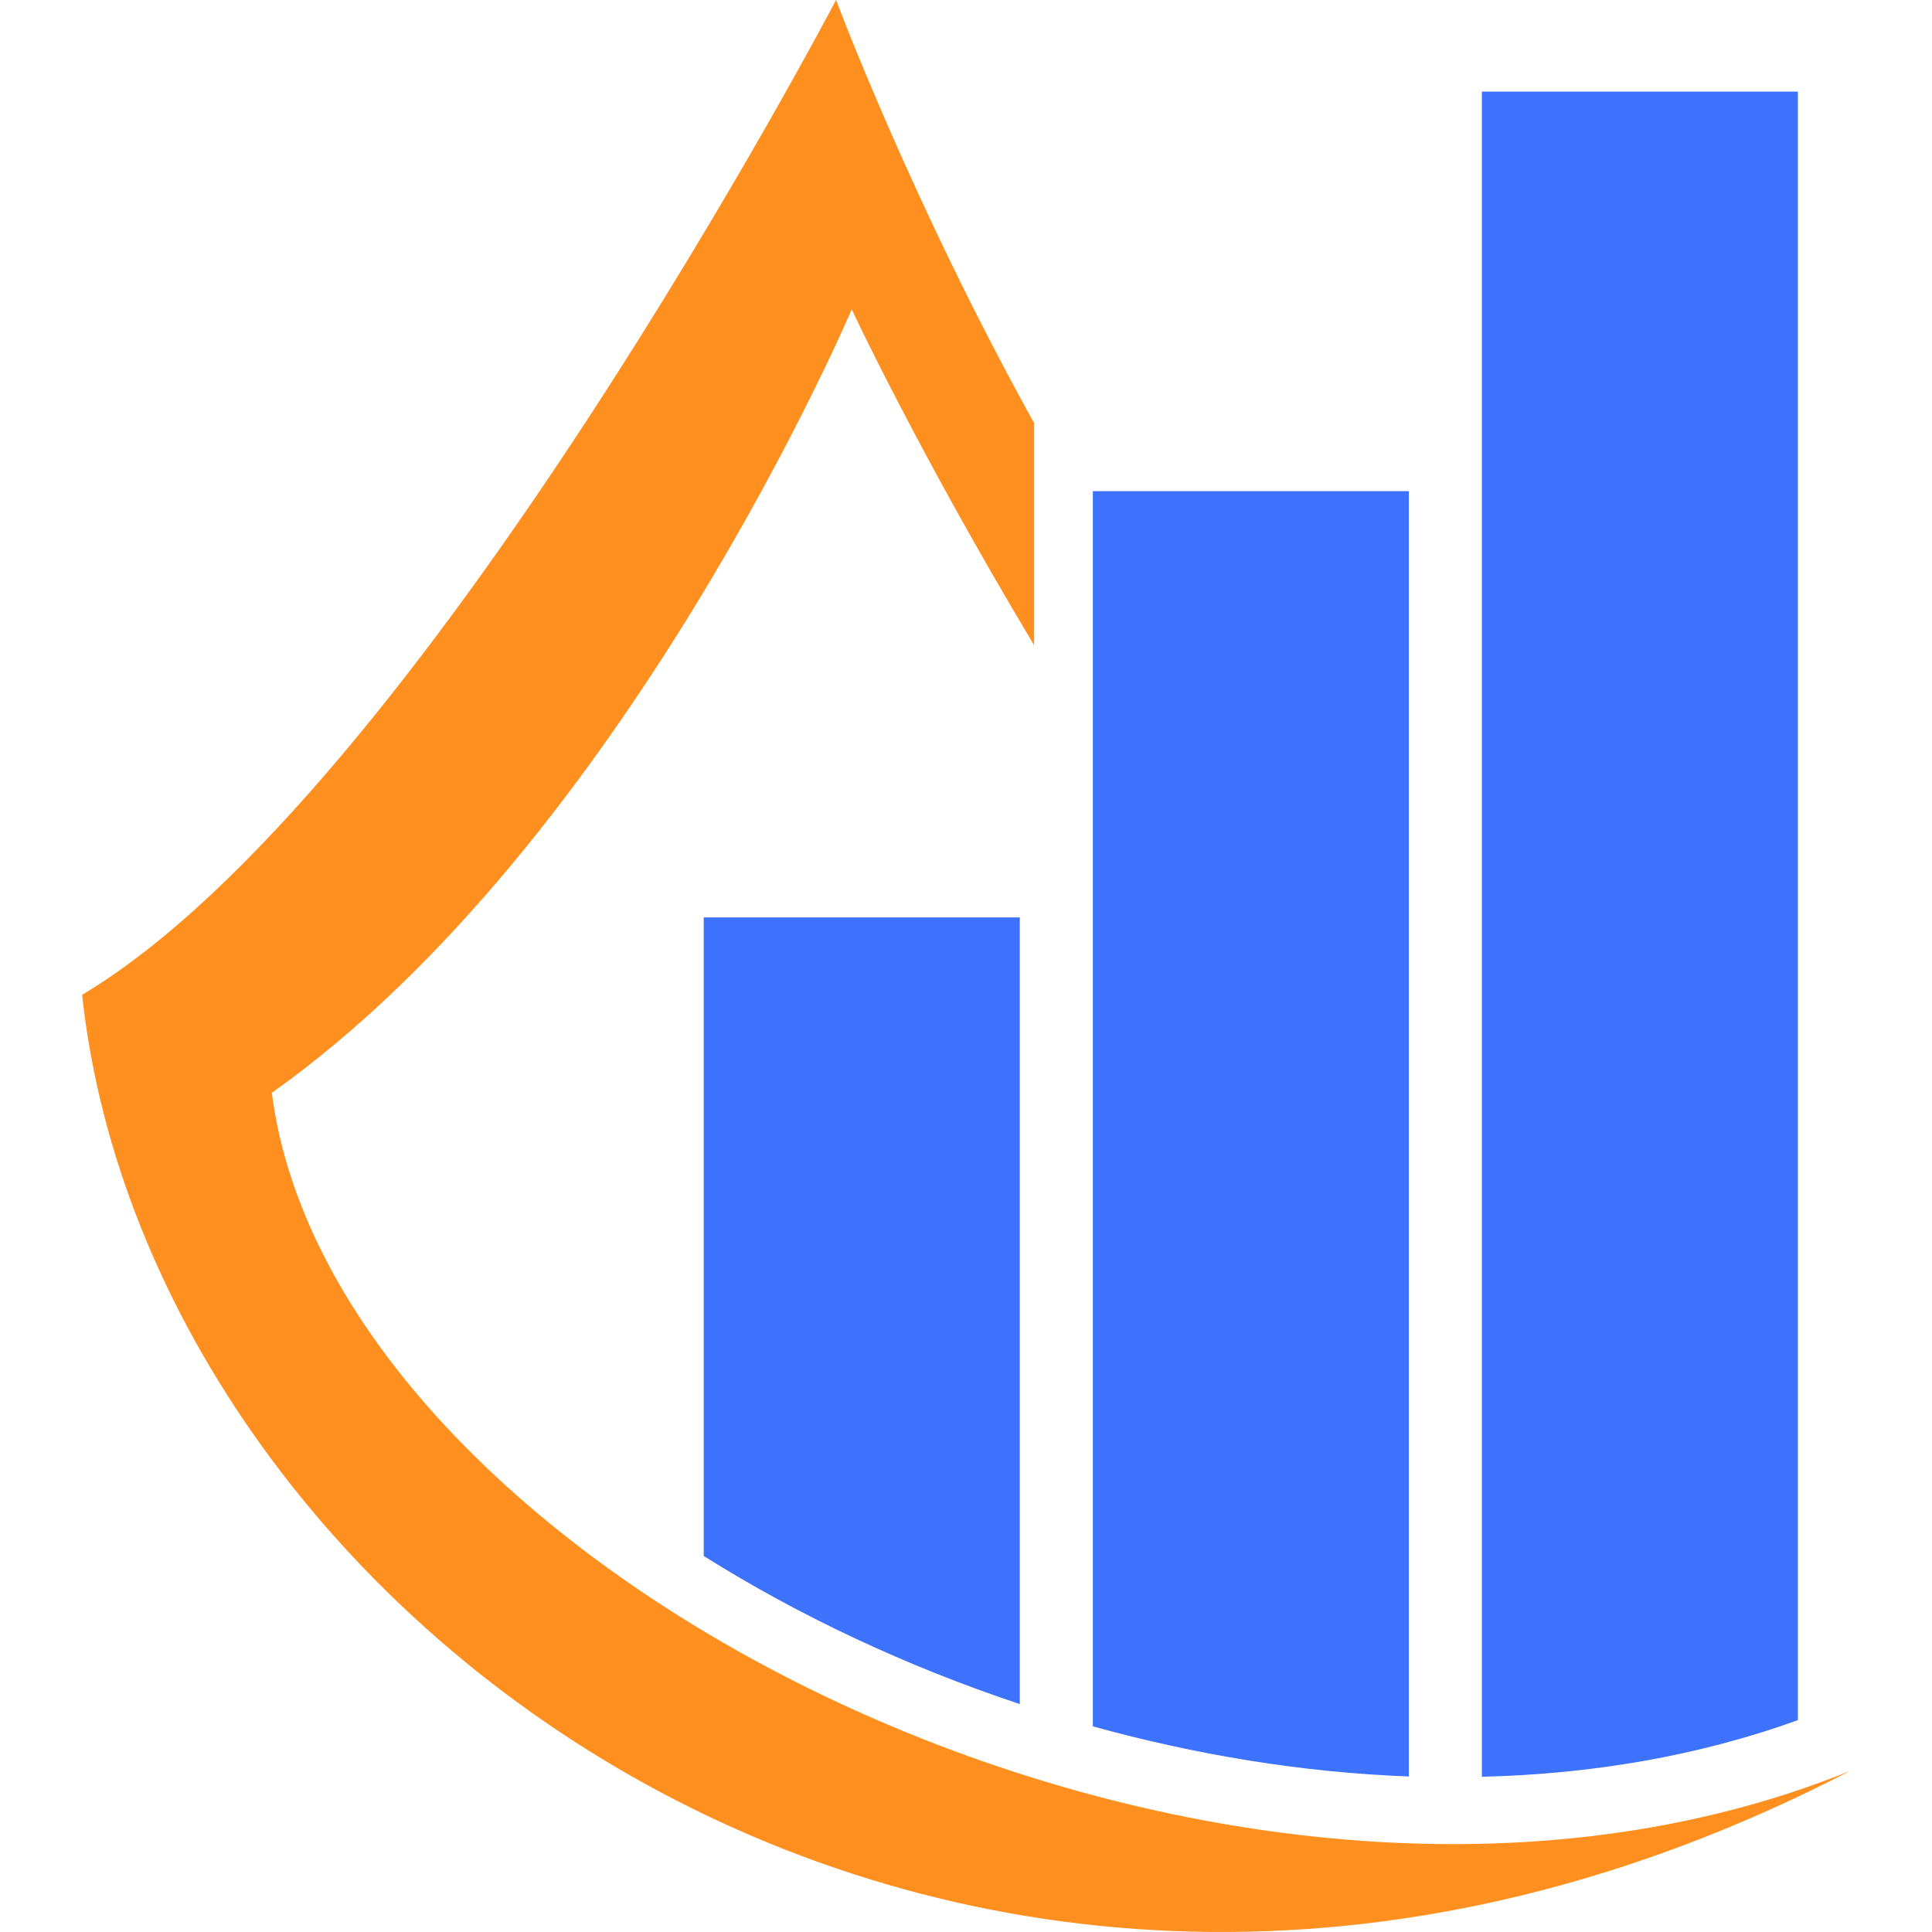
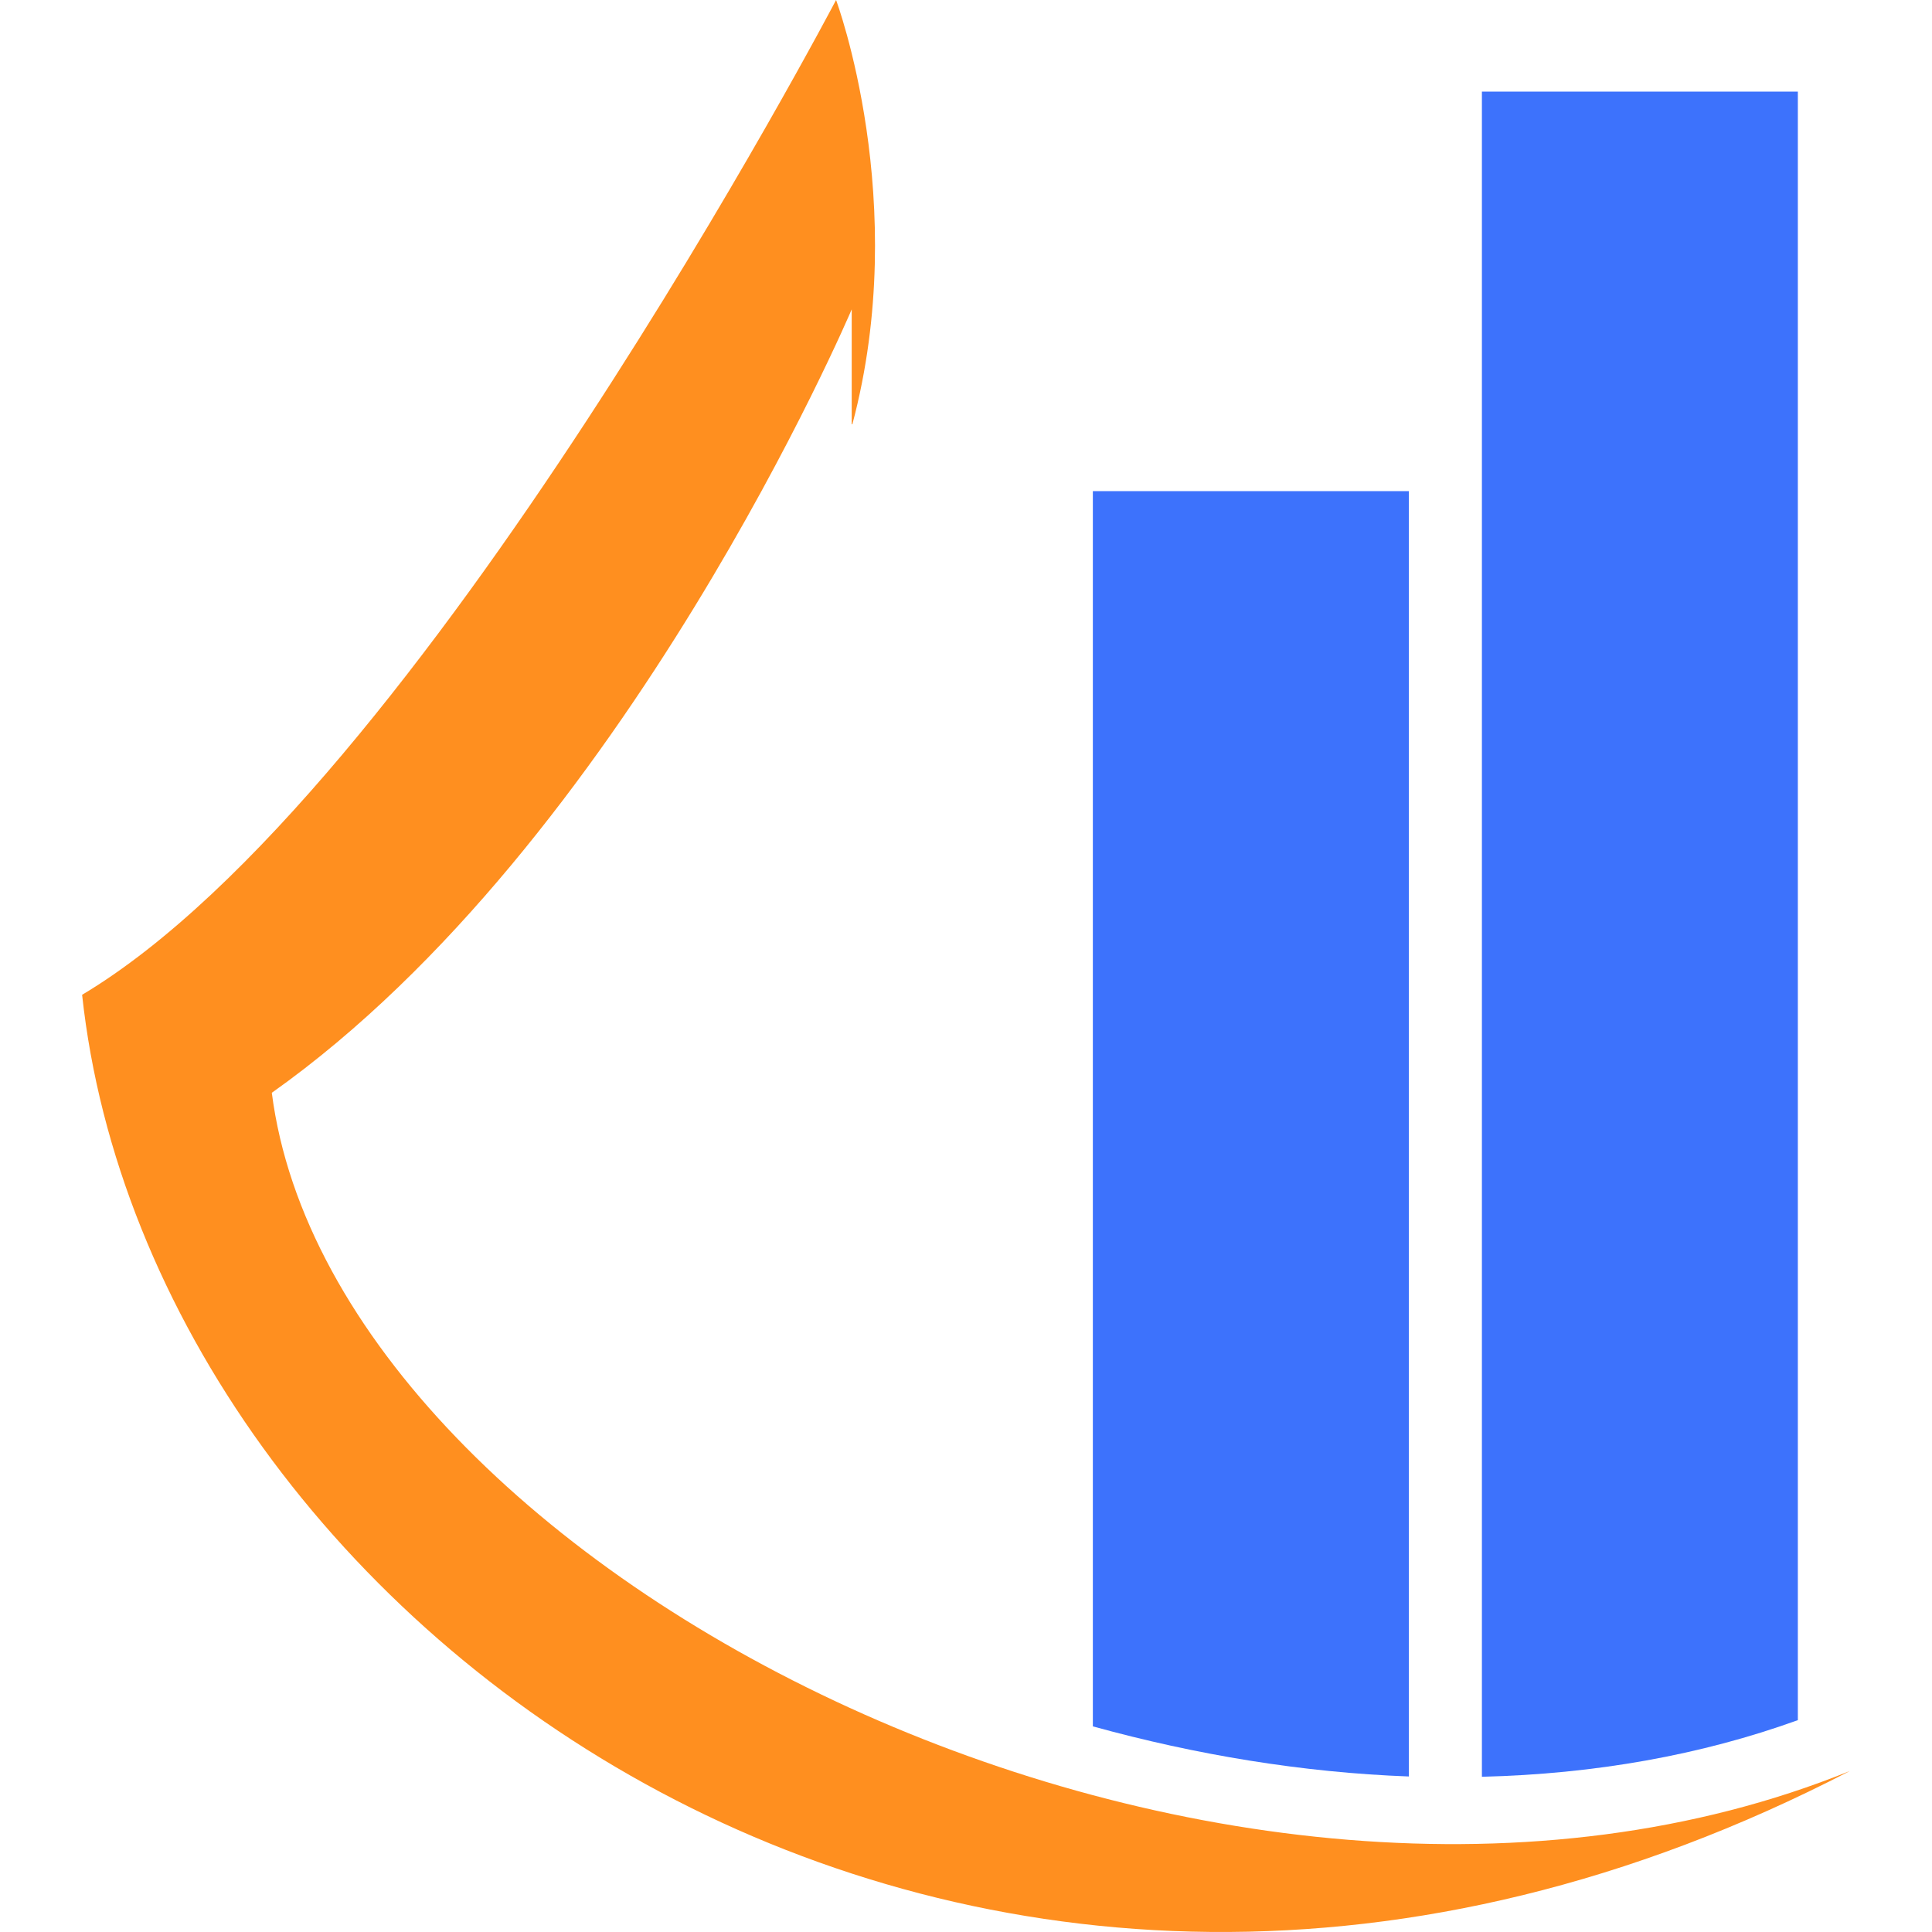
<svg xmlns="http://www.w3.org/2000/svg" version="1.1" id="Calque_1" x="0px" y="0px" width="32px" height="32px" viewBox="0 0 32 32" enable-background="new 0 0 32 32" xml:space="preserve">
  <g>
    <path fill="#3D72FC" d="M23.335,29.424V8.135h-5.234v20.459C19.809,29.066,21.577,29.359,23.335,29.424z" />
-     <path fill="#3D72FC" d="M11.656,15.195v10.577c1.572,0.988,3.353,1.827,5.235,2.453v-13.03H11.656z" />
    <path fill="#3D72FC" d="M29.778,28.491V1.517h-5.233v27.912C26.42,29.383,28.177,29.069,29.778,28.491z" />
-     <path fill="#FF8F1F" d="M4.502,18.1c5.853-4.145,9.605-12.976,9.605-12.976s1.109,2.376,3.021,5.562V7.027h0.011   C15.098,3.35,13.848,0,13.848,0S6.962,13.134,1.36,16.477C2.49,26.959,16,36.92,30.64,29.333   C20.279,33.534,5.526,26.083,4.502,18.1z" />
+     <path fill="#FF8F1F" d="M4.502,18.1c5.853-4.145,9.605-12.976,9.605-12.976V7.027h0.011   C15.098,3.35,13.848,0,13.848,0S6.962,13.134,1.36,16.477C2.49,26.959,16,36.92,30.64,29.333   C20.279,33.534,5.526,26.083,4.502,18.1z" />
  </g>
</svg>